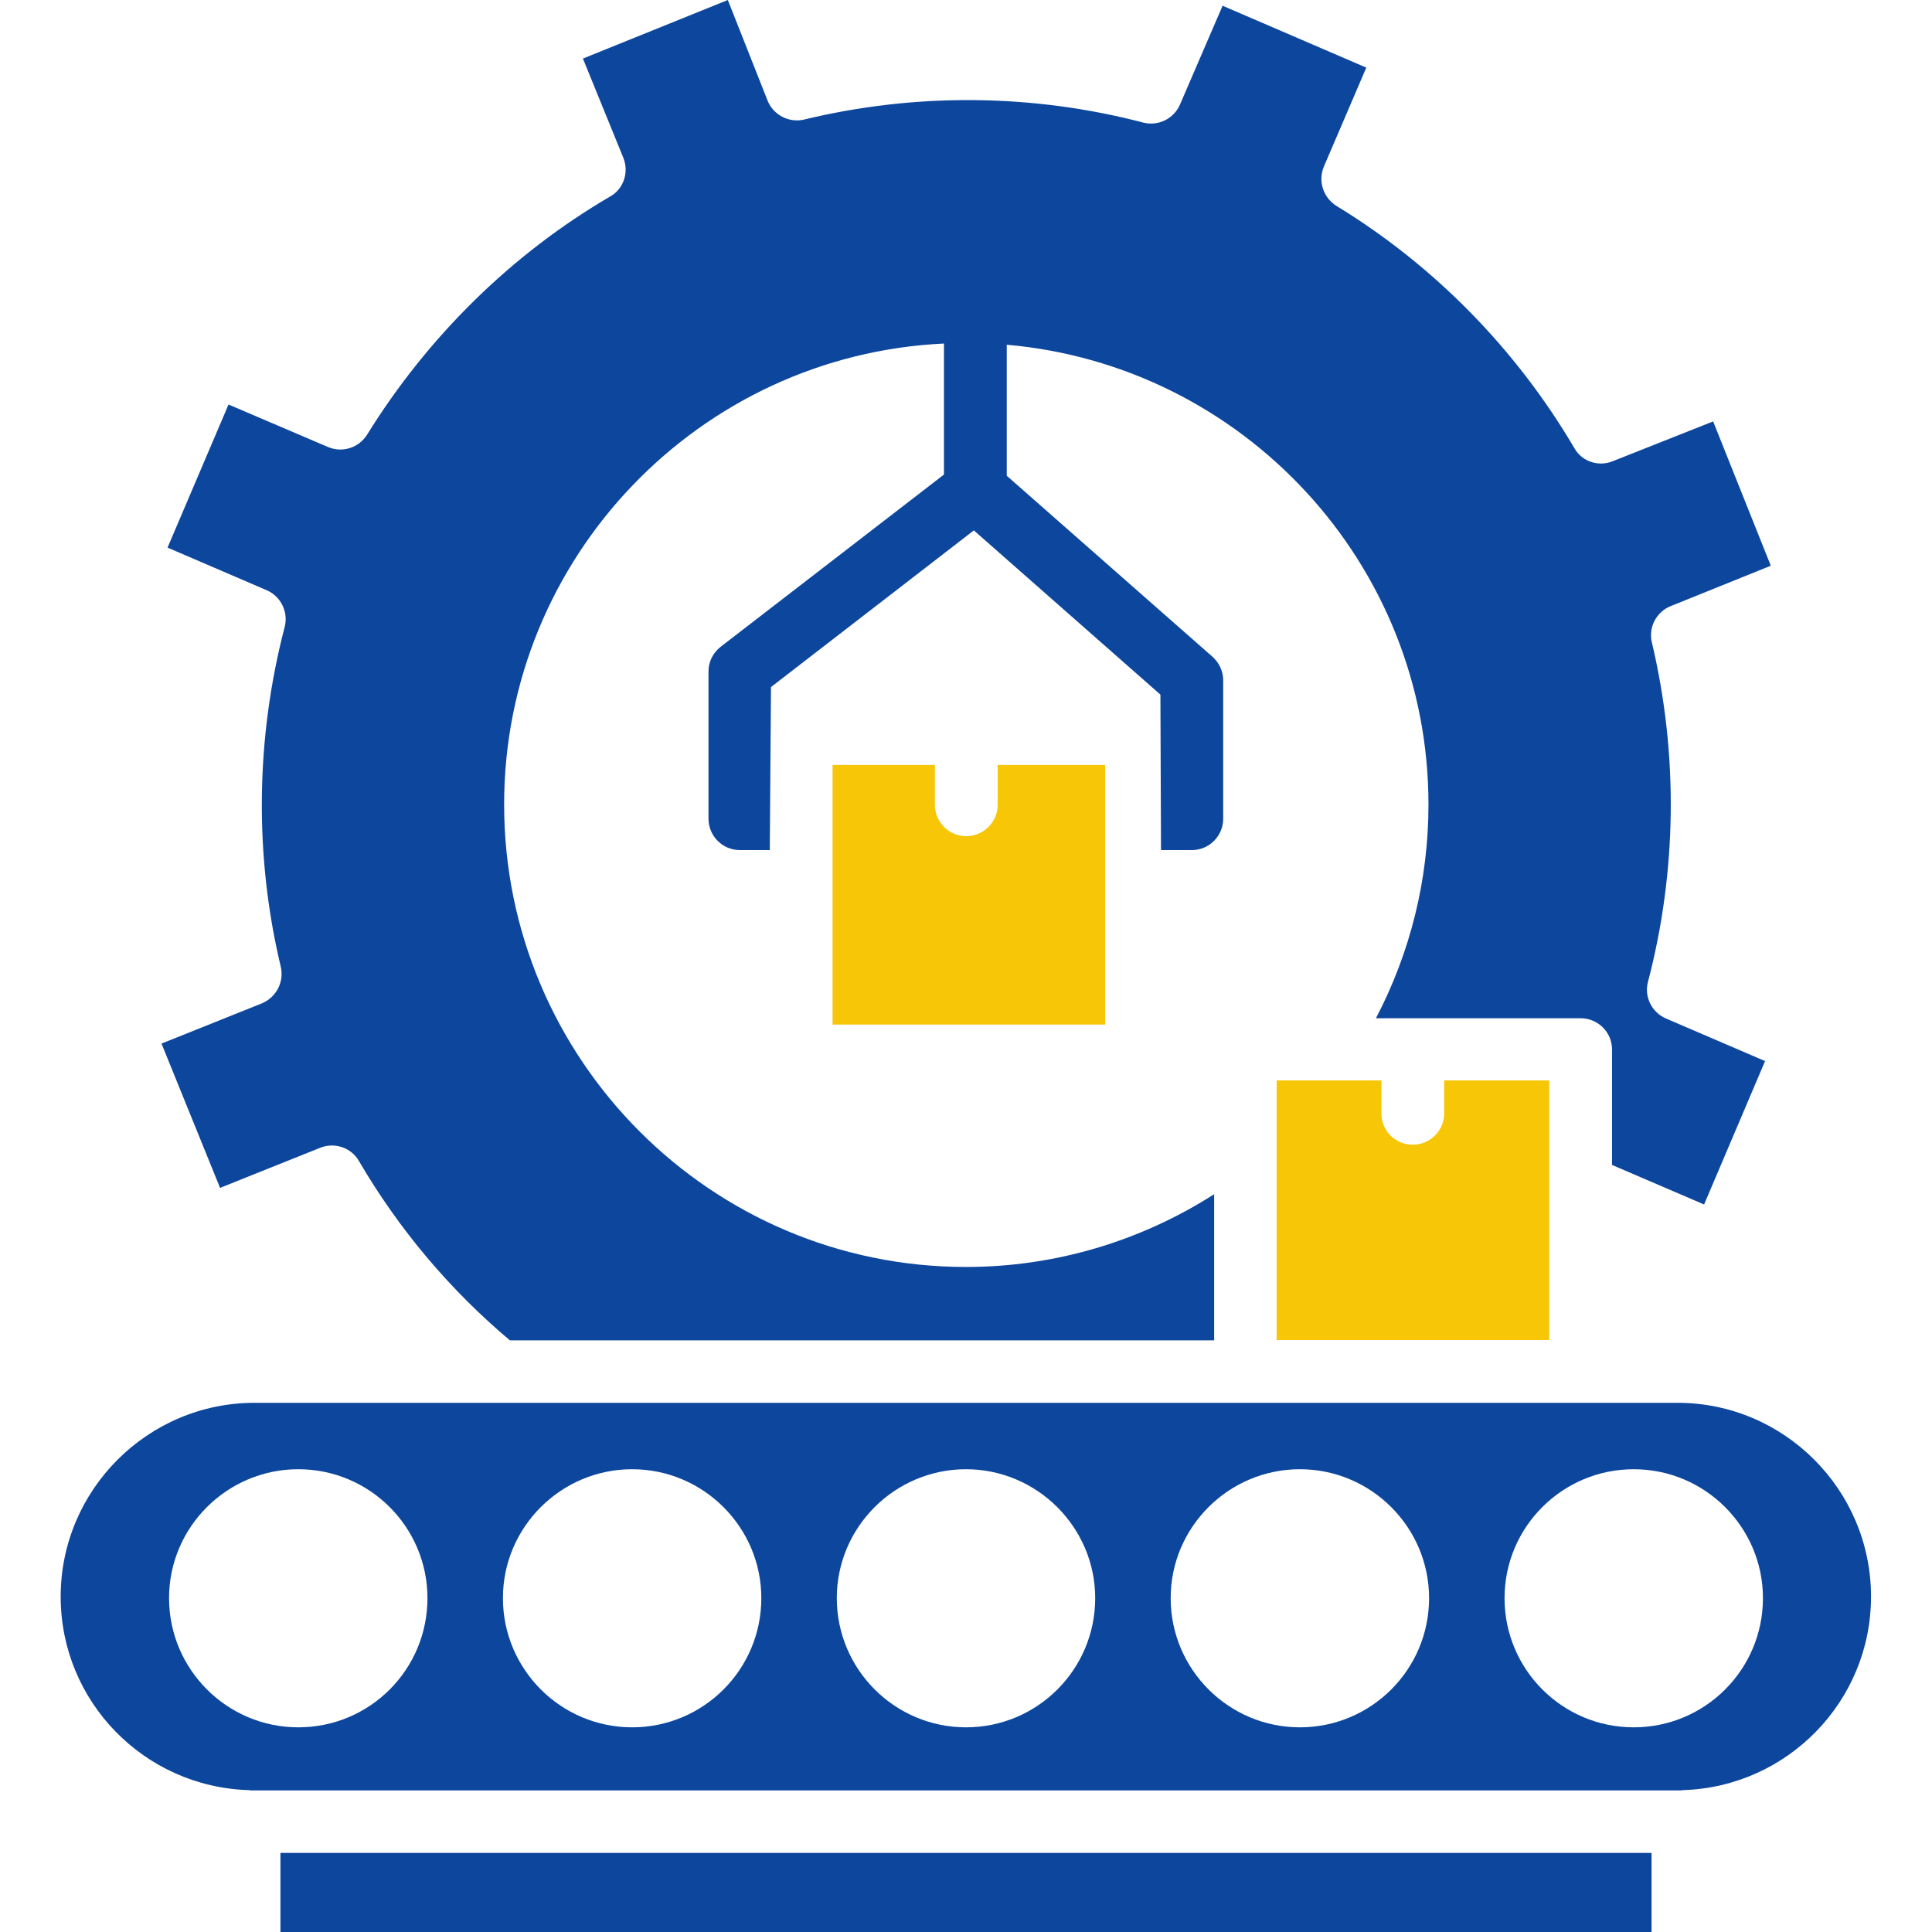
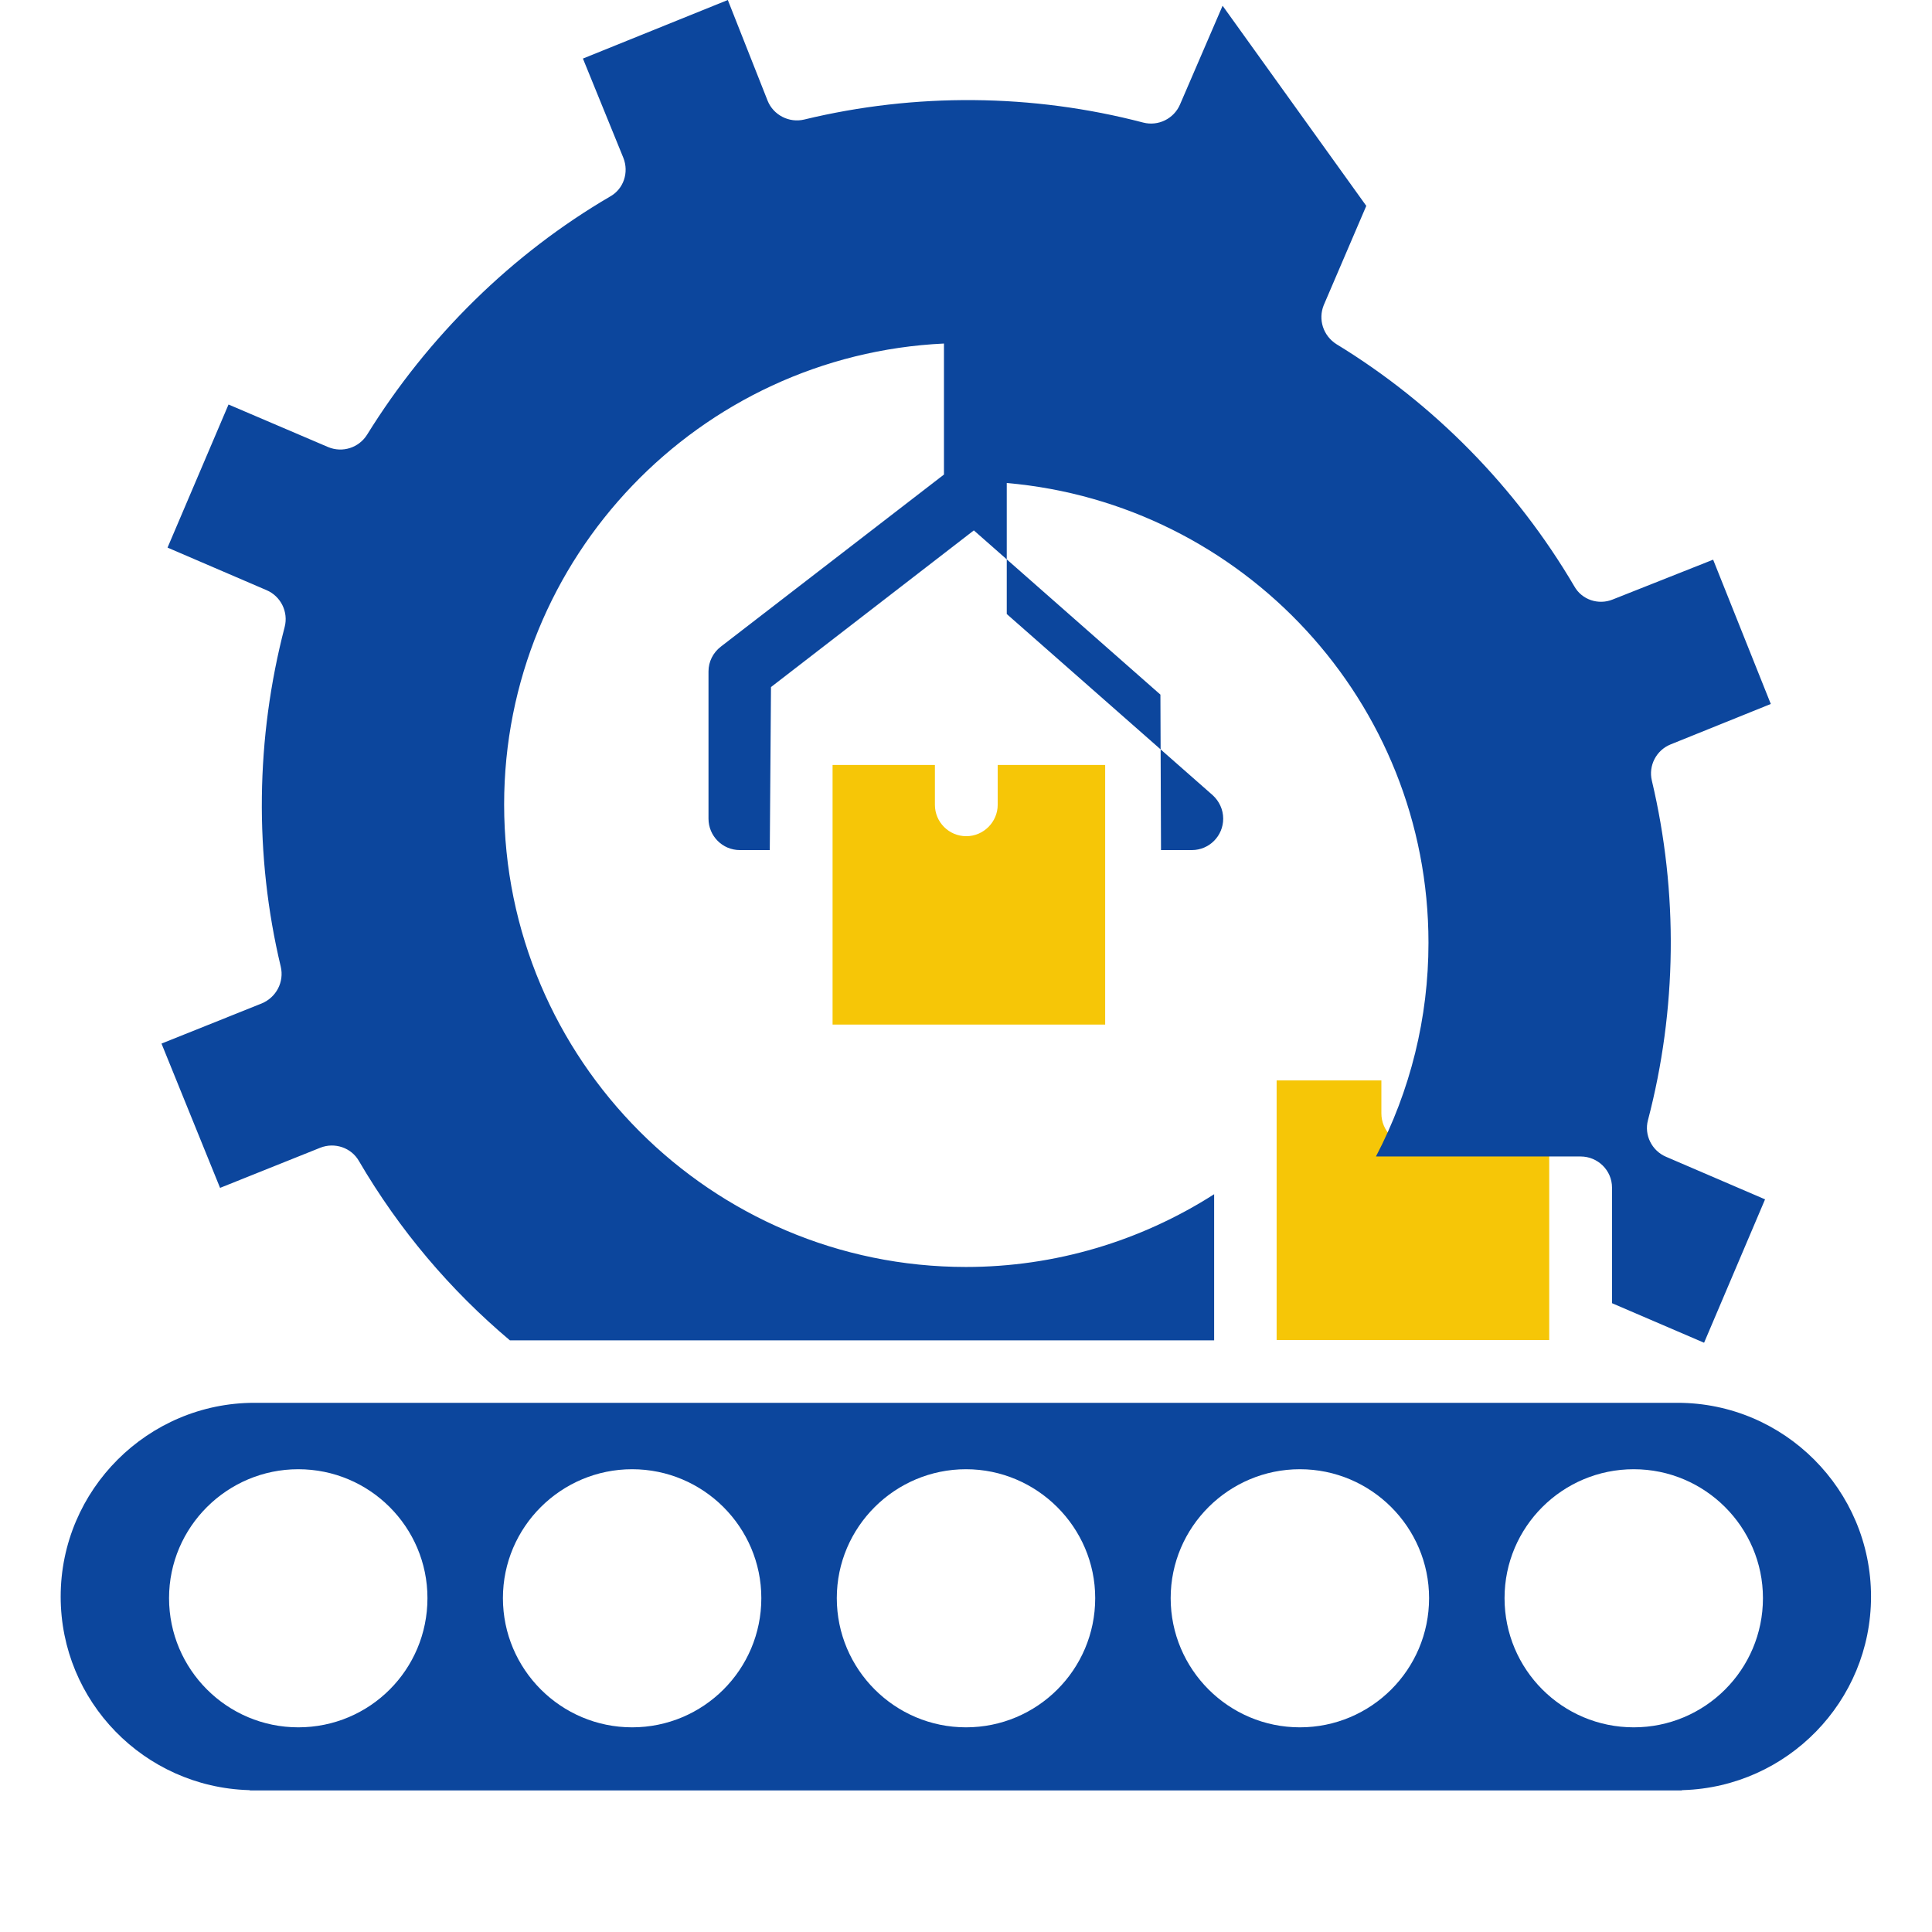
<svg xmlns="http://www.w3.org/2000/svg" viewBox="0 0 64 64" id="ShippingProcessing">
  <path fill="#f6c607" d="M42.29,35.79v8.6h9.03v-8.6h-3.48v1.09c0,0.58-0.47,1.04-1.04,1.04c-0.58,0-1.04-0.46-1.04-1.04v-1.09H42.29z" class="colorf93838 svgShape" />
-   <rect width="45.42" height="2.62" x="9.29" y="61.38" fill="#0c469d" class="color2d2d2d svgShape" />
-   <path fill="#0c469d" d="M8.67,33.24l-3.32,1.33l1.94,4.78l3.32-1.33c0.48-0.19,1.03,0,1.28,0.44c1.34,2.29,3.03,4.28,5,5.94h23.33   v-4.84c-2.44,1.56-5.28,2.41-8.22,2.41c-8.44,0-15.3-6.87-15.3-15.32c0-8.19,6.47-14.89,14.57-15.27v0.99v1.07v2.28l-7.39,5.7   c-0.26,0.2-0.41,0.5-0.41,0.82v4.88c0,0.57,0.46,1.04,1.04,1.04h0.99l0.04-5.4l6.72-5.19l6.18,5.44l0.02,5.15h1.02   c0.58,0,1.04-0.47,1.04-1.04v-4.58c0-0.3-0.13-0.58-0.35-0.78l-6.82-6v-2.28v-1.11v-0.95c7.82,0.68,13.97,7.25,13.97,15.23   c0,2.49-0.6,4.9-1.74,7.08h6.78c0.57,0,1.04,0.46,1.04,1.03v3.83l3.05,1.31l2.02-4.75l-3.28-1.41c-0.47-0.2-0.73-0.72-0.6-1.21   c0.96-3.66,1.01-7.54,0.13-11.25c-0.12-0.5,0.15-1.01,0.62-1.2l3.32-1.34l-1.91-4.78l-3.33,1.32c-0.47,0.19-1.02,0.01-1.27-0.44   c-1.93-3.28-4.65-6.05-7.88-8.02c-0.44-0.28-0.61-0.82-0.42-1.29l1.41-3.29L40.5,0.19l-1.41,3.27c-0.2,0.47-0.72,0.73-1.22,0.6   C34.2,3.1,30.32,3.07,26.64,3.96c-0.5,0.12-1.02-0.15-1.21-0.62L24.11,0l-4.8,1.94l1.34,3.29c0.19,0.48,0.01,1.03-0.44,1.28   c-3.25,1.9-6.03,4.63-8.05,7.89c-0.27,0.43-0.81,0.61-1.29,0.41L7.57,13.4l-2.02,4.74l3.28,1.41c0.47,0.2,0.73,0.72,0.6,1.22   c-0.96,3.68-1.01,7.57-0.13,11.25C9.42,32.53,9.15,33.04,8.67,33.24z" class="color2d2d2d svgShape" />
+   <path fill="#0c469d" d="M8.67,33.24l-3.32,1.33l1.94,4.78l3.32-1.33c0.48-0.19,1.03,0,1.28,0.44c1.34,2.29,3.03,4.28,5,5.94h23.33   v-4.84c-2.44,1.56-5.28,2.41-8.22,2.41c-8.44,0-15.3-6.87-15.3-15.32c0-8.19,6.47-14.89,14.57-15.27v0.99v1.07v2.28l-7.39,5.7   c-0.26,0.2-0.41,0.5-0.41,0.82v4.88c0,0.57,0.46,1.04,1.04,1.04h0.99l0.04-5.4l6.72-5.19l6.18,5.44l0.02,5.15h1.02   c0.58,0,1.04-0.47,1.04-1.04c0-0.3-0.13-0.58-0.35-0.78l-6.82-6v-2.28v-1.11v-0.95c7.82,0.68,13.97,7.25,13.97,15.23   c0,2.49-0.6,4.9-1.74,7.08h6.78c0.57,0,1.04,0.46,1.04,1.03v3.83l3.05,1.31l2.02-4.75l-3.28-1.41c-0.47-0.2-0.73-0.72-0.6-1.21   c0.96-3.66,1.01-7.54,0.13-11.25c-0.12-0.5,0.15-1.01,0.62-1.2l3.32-1.34l-1.91-4.78l-3.33,1.32c-0.47,0.19-1.02,0.01-1.27-0.44   c-1.93-3.28-4.65-6.05-7.88-8.02c-0.44-0.28-0.61-0.82-0.42-1.29l1.41-3.29L40.5,0.19l-1.41,3.27c-0.2,0.47-0.72,0.73-1.22,0.6   C34.2,3.1,30.32,3.07,26.64,3.96c-0.5,0.12-1.02-0.15-1.21-0.62L24.11,0l-4.8,1.94l1.34,3.29c0.19,0.48,0.01,1.03-0.44,1.28   c-3.25,1.9-6.03,4.63-8.05,7.89c-0.27,0.43-0.81,0.61-1.29,0.41L7.57,13.4l-2.02,4.74l3.28,1.41c0.47,0.2,0.73,0.72,0.6,1.22   c-0.96,3.68-1.01,7.57-0.13,11.25C9.42,32.53,9.15,33.04,8.67,33.24z" class="color2d2d2d svgShape" />
  <path fill="#f6c607" d="M27.58,25.34v8.6h9.03v-8.6h-3.56v1.32c0,0.57-0.47,1.04-1.04,1.04c-0.58,0-1.04-0.47-1.04-1.04v-1.32H27.58z" class="colorf93838 svgShape" />
  <path fill="#0c469d" d="M55.57,46.47H8.43c-3.53,0-6.42,2.88-6.42,6.42c0,3.48,2.77,6.3,6.22,6.41c0.01,0,0.02,0,0.02,0   c0.02,0,0.03,0.01,0.04,0.01H55.7c0.01,0,0.02-0.01,0.04-0.01c0,0,0.01,0,0.02,0c3.44-0.11,6.22-2.93,6.22-6.41   C61.98,49.35,59.1,46.47,55.57,46.47z M9.88,57.22c-2.36,0-4.28-1.92-4.28-4.28c0-2.36,1.93-4.27,4.28-4.27   c2.37,0,4.28,1.92,4.28,4.27C14.16,55.31,12.25,57.22,9.88,57.22z M20.94,57.22c-2.36,0-4.28-1.92-4.28-4.28   c0-2.36,1.93-4.27,4.28-4.27c2.36,0,4.28,1.92,4.28,4.27C25.22,55.31,23.3,57.22,20.94,57.22z M32,57.22   c-2.36,0-4.28-1.92-4.28-4.28c0-2.36,1.93-4.27,4.28-4.27s4.28,1.92,4.28,4.27C36.28,55.31,34.36,57.22,32,57.22z M43.06,57.22   c-2.36,0-4.28-1.92-4.28-4.28c0-2.36,1.93-4.27,4.28-4.27c2.36,0,4.28,1.92,4.28,4.27C47.34,55.31,45.42,57.22,43.06,57.22z    M54.12,57.22c-2.37,0-4.28-1.92-4.28-4.28c0-2.36,1.92-4.27,4.28-4.27c2.36,0,4.28,1.92,4.28,4.27   C58.4,55.31,56.48,57.22,54.12,57.22z" class="color2d2d2d svgShape" />
</svg>